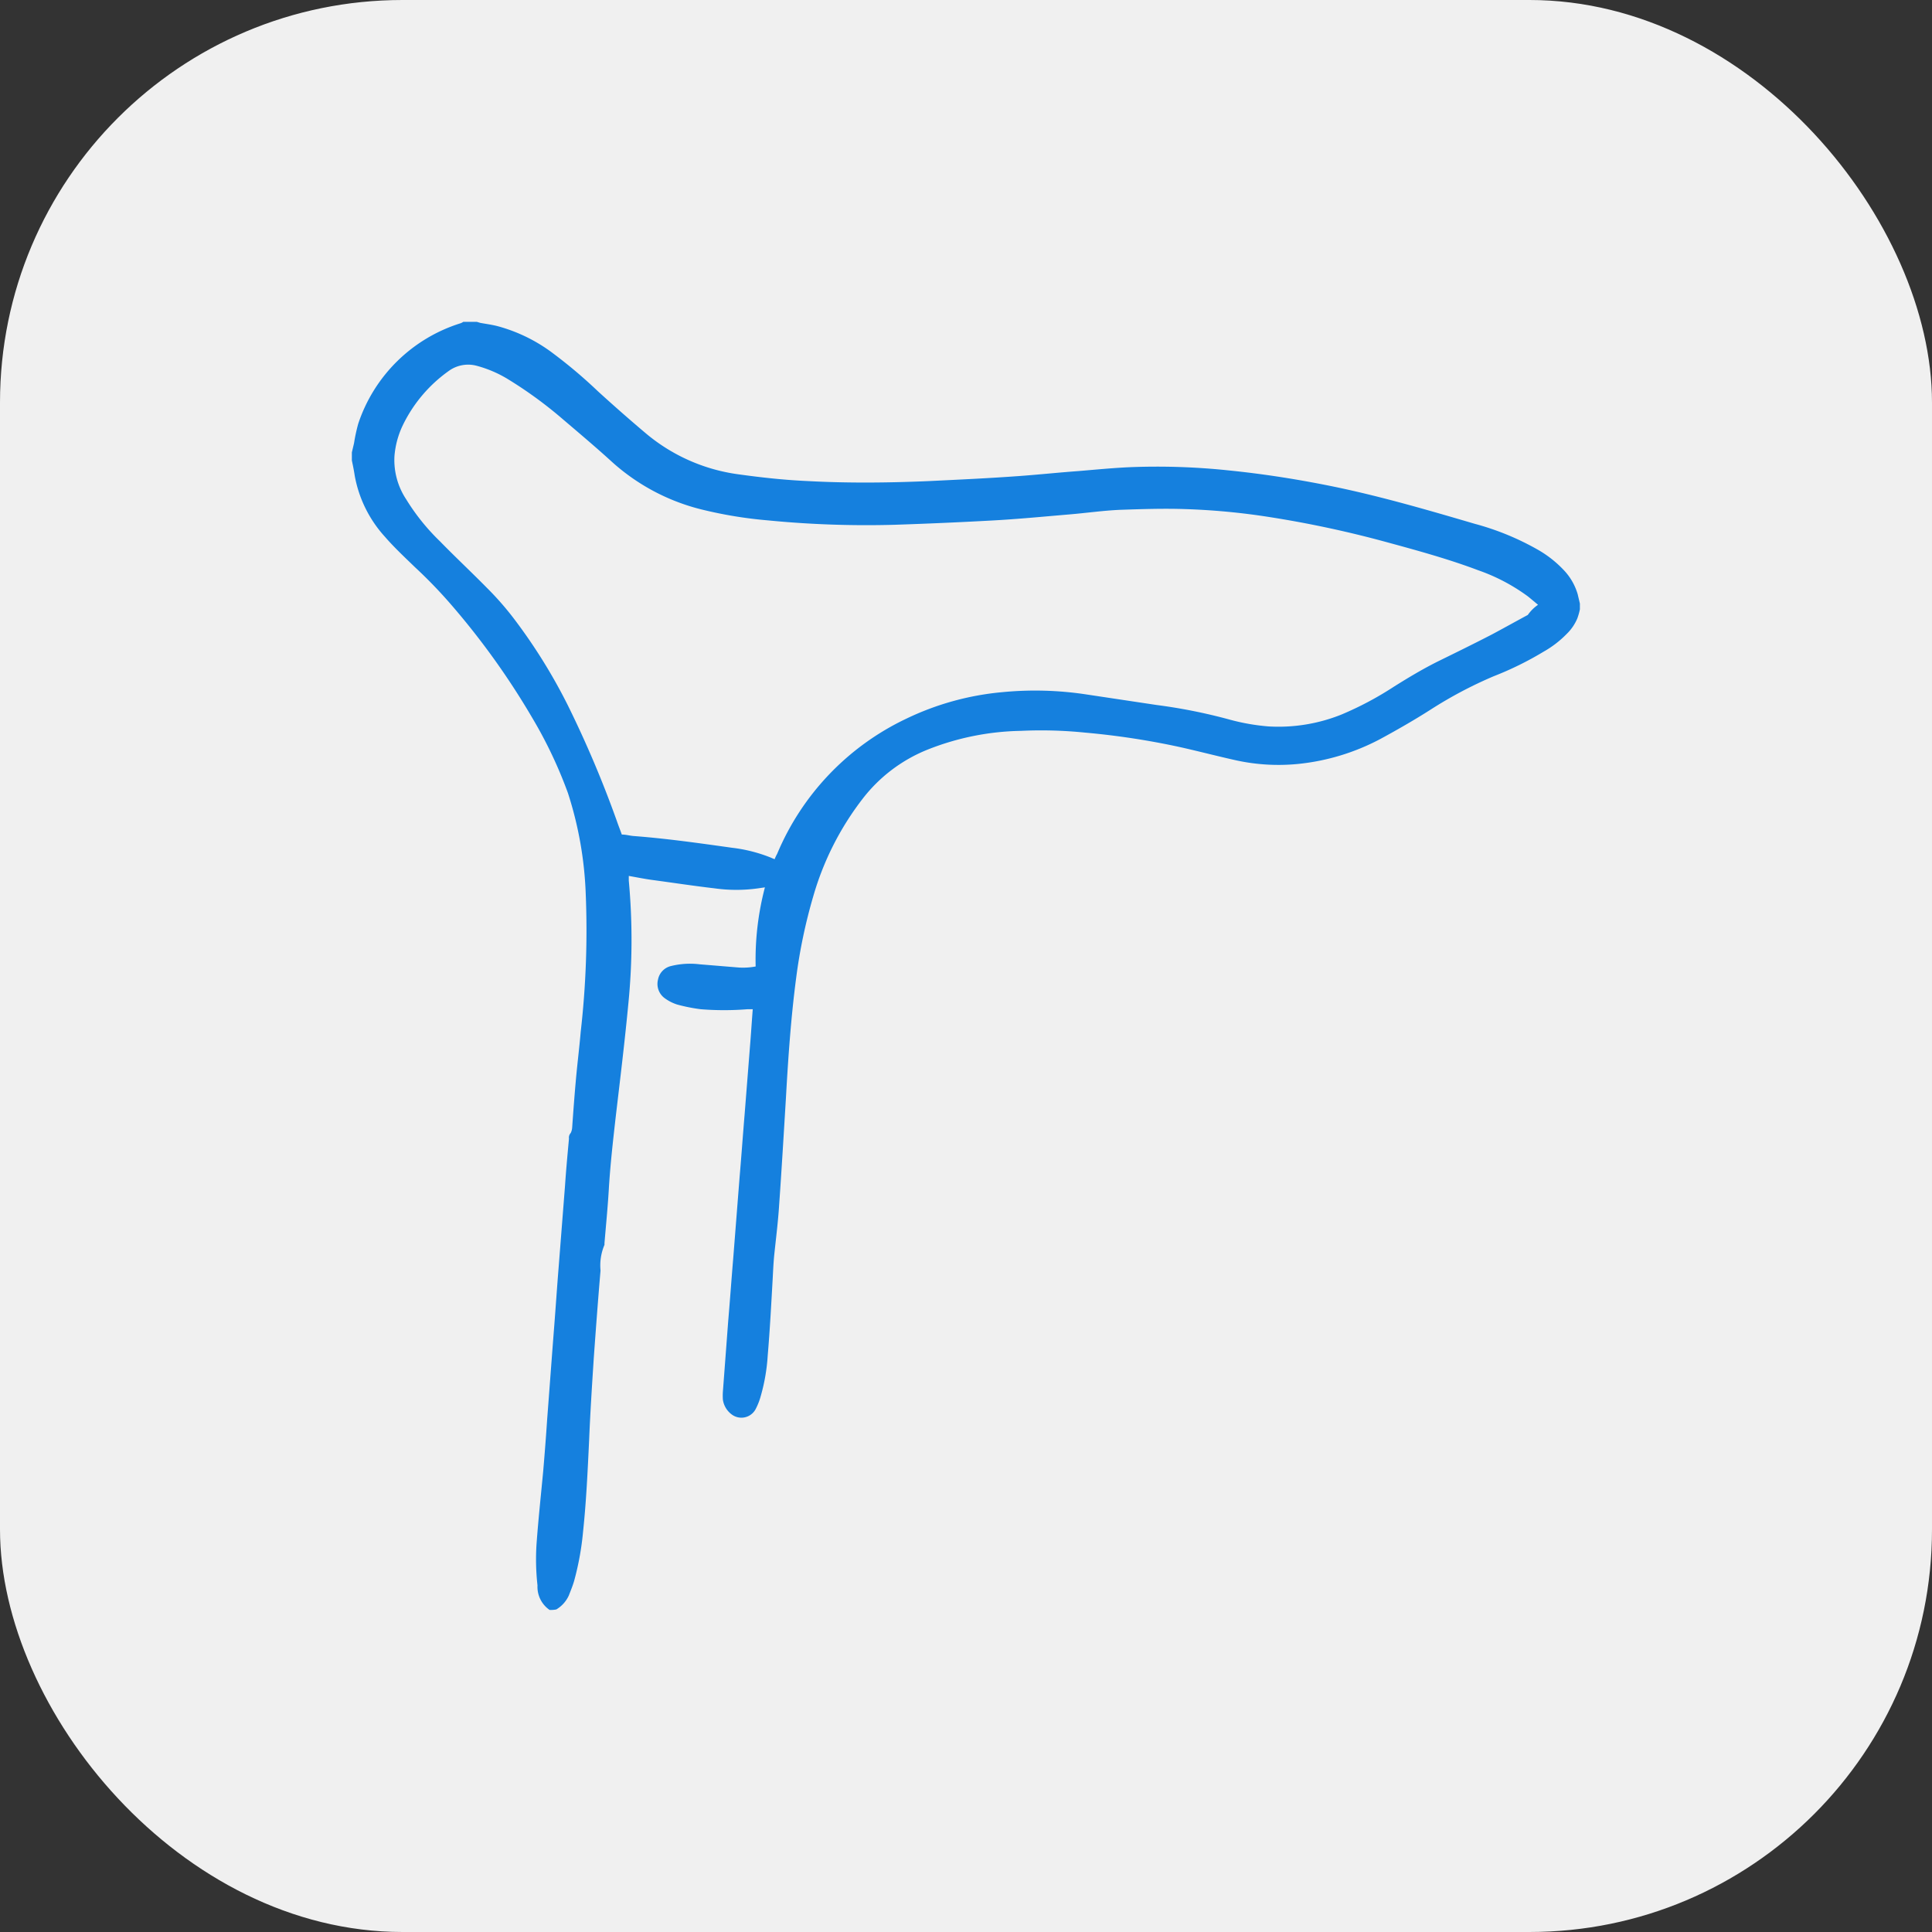
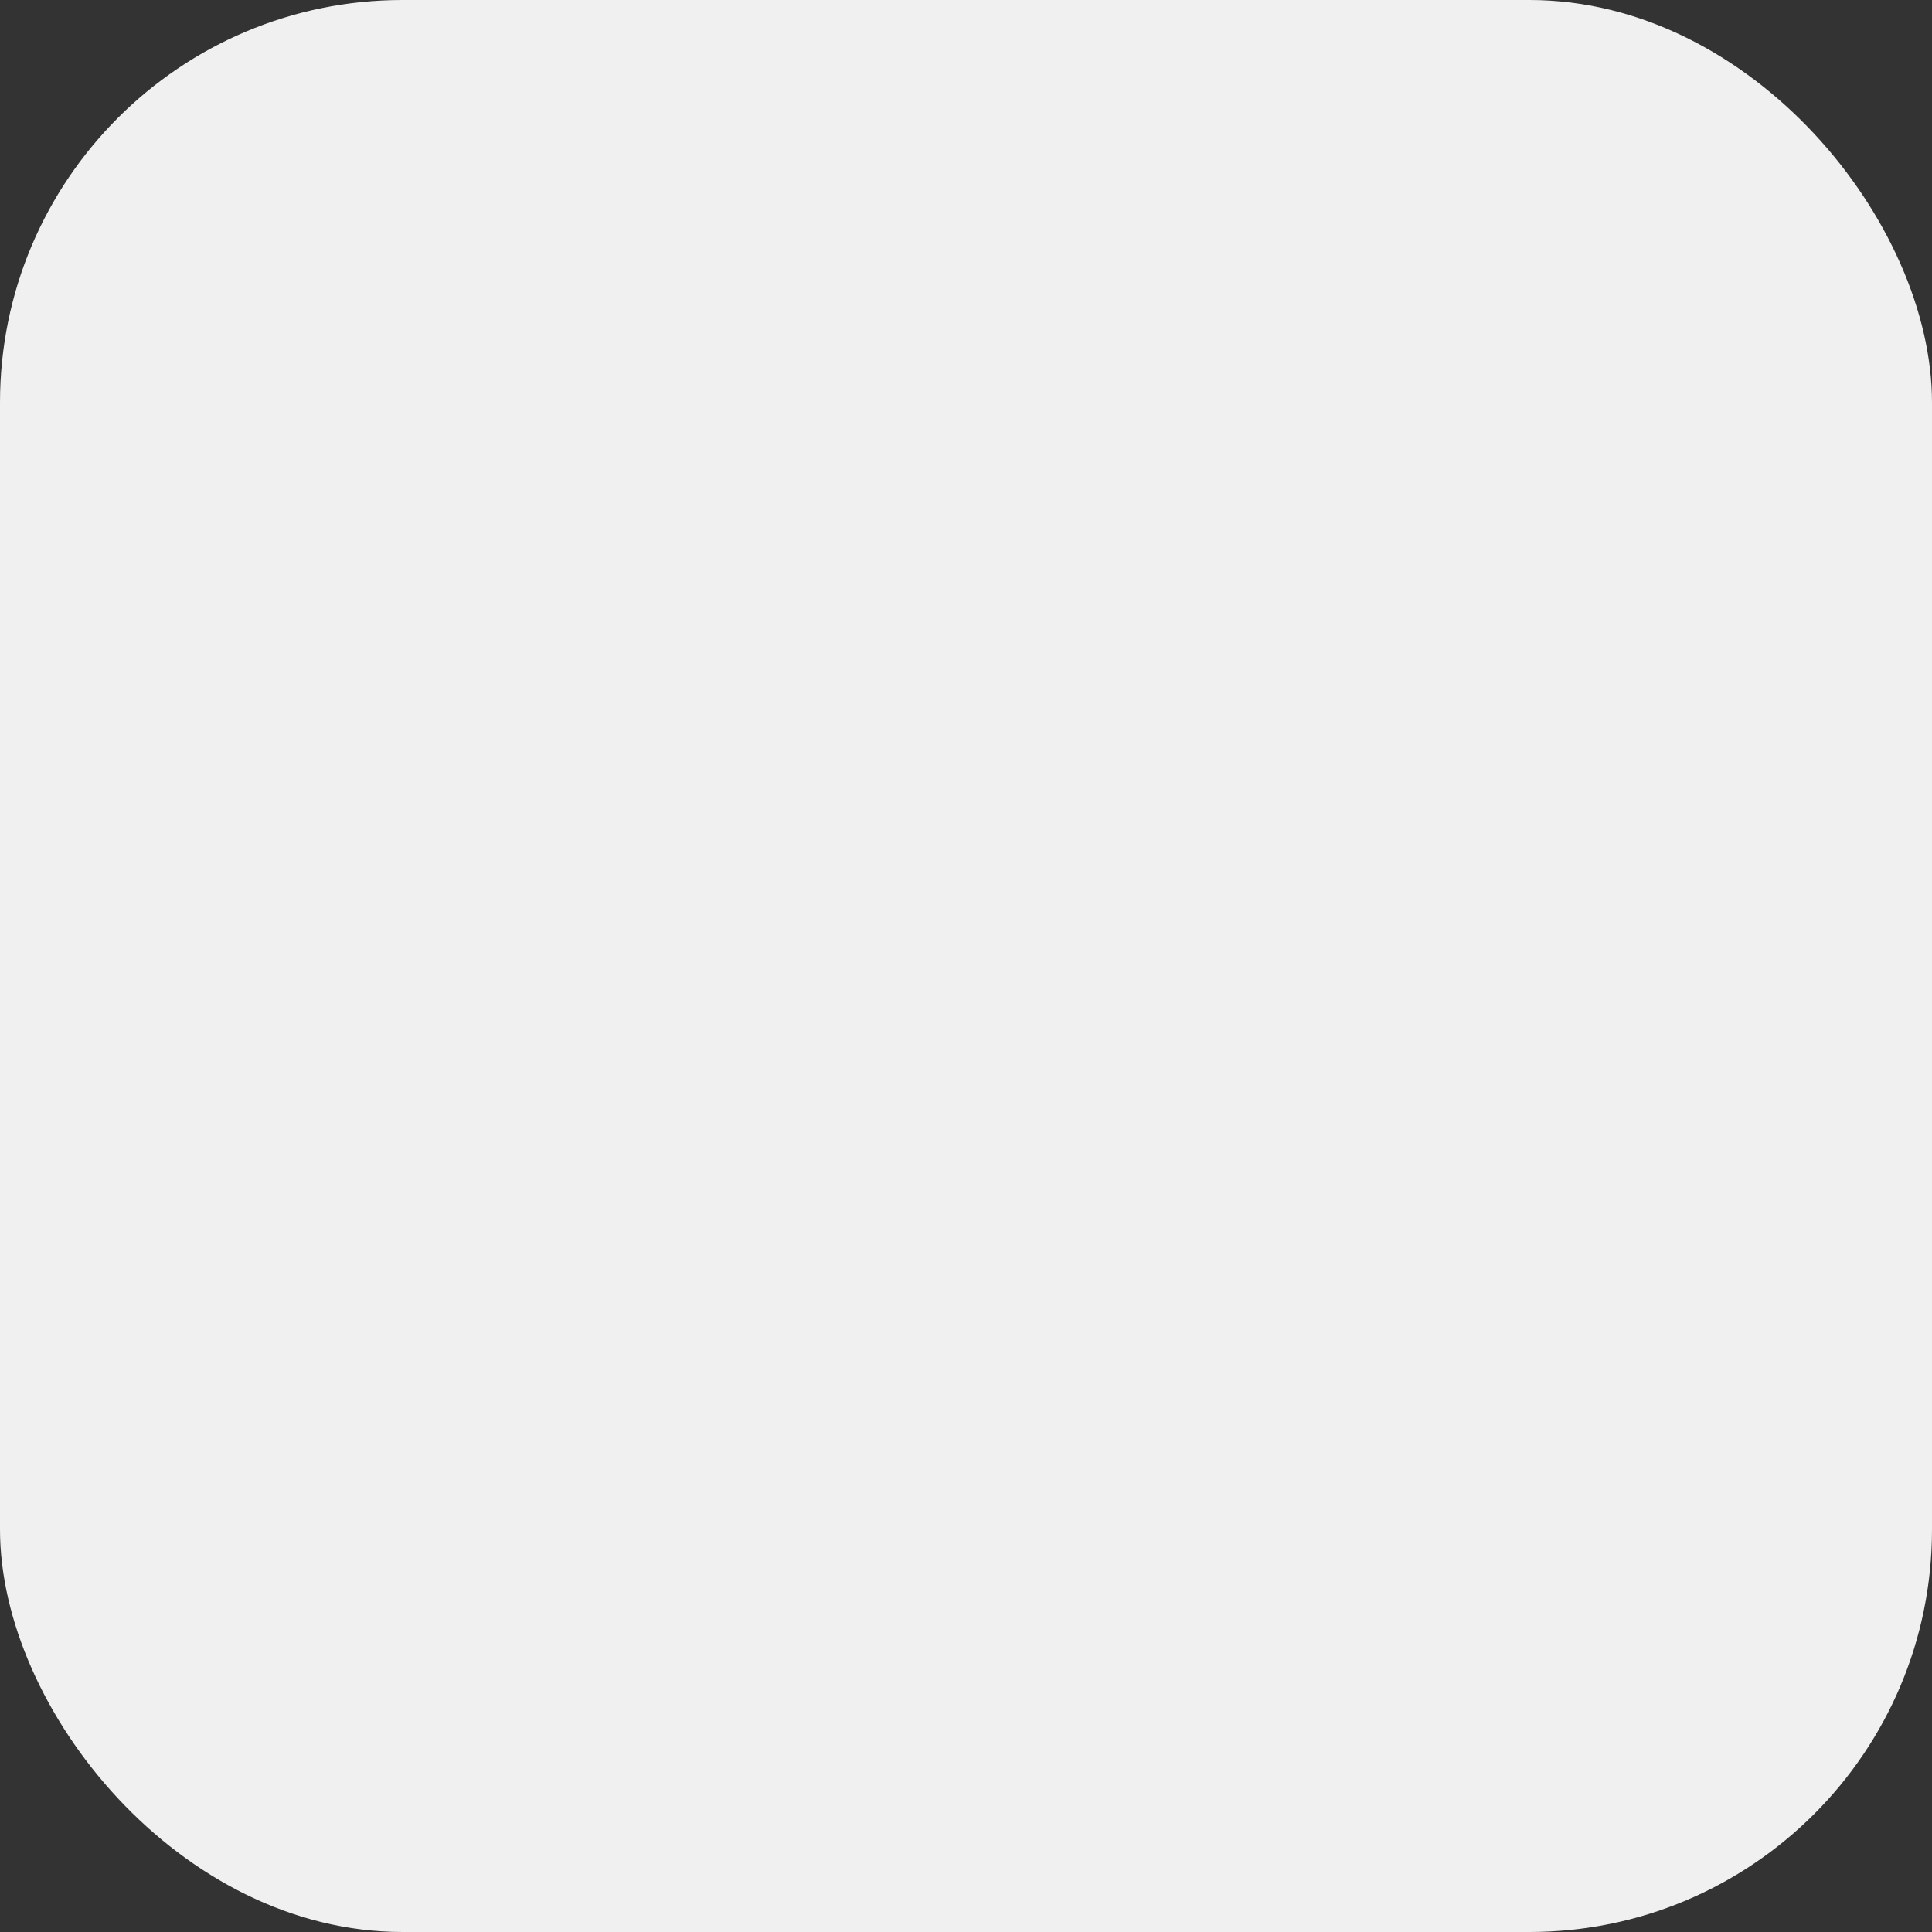
<svg xmlns="http://www.w3.org/2000/svg" width="24" height="24" viewBox="0 0 24 24">
  <rect x="0" y="0" width="24" height="24" fill="#333333" stroke="none" />
  <defs>
    <clipPath id="clip-path">
-       <rect id="Rectangle_8179" data-name="Rectangle 8179" width="16" height="16" transform="translate(-23525 -22697)" fill="#fff" />
-     </clipPath>
+       </clipPath>
  </defs>
  <g id="Group_13960" data-name="Group 13960" transform="translate(23529 22701)">
    <rect id="NoPath_-_Copy" data-name="NoPath - Copy" width="24" height="24" rx="5" transform="translate(-23529 -22701)" fill="#f0f0f0" />
    <g id="Mask_Group_308" data-name="Mask Group 308" clip-path="url(#clip-path)">
      <g id="_10" data-name="10" transform="translate(-23530.994 -22701.436)">
-         <path id="Path_27951" data-name="Path 27951" d="M8.821,20.435a.348.348,0,0,1-.15-.305,2.883,2.883,0,0,1-.009-.553c.022-.292.053-.58.08-.867.018-.212.035-.429.049-.642.027-.354.053-.708.08-1.058.022-.274.04-.549.062-.823l.08-1.022c.013-.195.031-.389.049-.584a.086.086,0,0,1,.022-.071.186.186,0,0,0,.018-.071c.013-.186.027-.376.044-.567.018-.208.044-.412.062-.62a11.123,11.123,0,0,0,.062-1.717,4.593,4.593,0,0,0-.221-1.248,5.523,5.523,0,0,0-.438-.925,9.428,9.428,0,0,0-1-1.4,5.869,5.869,0,0,0-.46-.478c-.128-.124-.261-.248-.376-.381A1.529,1.529,0,0,1,6.4,6.342c-.009-.062-.022-.124-.035-.186v-.1c.009-.04.018-.075.027-.115A2.159,2.159,0,0,1,6.444,5.7a1.953,1.953,0,0,1,1.27-1.248.133.133,0,0,0,.035-.018h.168l.044.013c.071.013.142.022.212.04a2.009,2.009,0,0,1,.7.345,6.091,6.091,0,0,1,.549.465c.19.173.385.345.584.513a2.253,2.253,0,0,0,1.16.518c.288.04.571.071.863.084.5.027,1,.022,1.509,0,.372-.018.739-.035,1.111-.062.248-.018.491-.044.739-.062.217-.018.438-.04.655-.049a8.483,8.483,0,0,1,1.208.04c.4.04.792.1,1.186.177.637.124,1.257.305,1.877.487a3.316,3.316,0,0,1,.779.319,1.382,1.382,0,0,1,.323.252.731.731,0,0,1,.177.305c.009.04.018.075.027.115v.071a.807.807,0,0,1-.031.111.586.586,0,0,1-.133.195,1.278,1.278,0,0,1-.288.221,4.026,4.026,0,0,1-.62.305,5.239,5.239,0,0,0-.779.412c-.2.128-.416.252-.628.367a2.77,2.77,0,0,1-1.022.31,2.472,2.472,0,0,1-.766-.044c-.239-.053-.474-.115-.713-.168a9.479,9.479,0,0,0-1.164-.177,5.384,5.384,0,0,0-.8-.022,3.289,3.289,0,0,0-1.164.235,1.921,1.921,0,0,0-.8.606,3.612,3.612,0,0,0-.615,1.213,6.6,6.6,0,0,0-.212,1.009c-.066.5-.1,1-.128,1.5-.027.443-.053.885-.084,1.323-.013.212-.04.42-.062.633-.009.093-.013.186-.018.279-.018.319-.035.642-.062.96a2.346,2.346,0,0,1-.093.527.791.791,0,0,1-.058.142.2.2,0,0,1-.3.062.276.276,0,0,1-.106-.181.717.717,0,0,1,0-.1l.066-.876c.022-.257.04-.513.062-.775.027-.341.053-.677.08-1.018.022-.257.04-.513.062-.775l.066-.837c.013-.155.022-.305.035-.469h-.066a3.623,3.623,0,0,1-.58,0,2.131,2.131,0,0,1-.292-.058.533.533,0,0,1-.15-.075.219.219,0,0,1-.089-.235.214.214,0,0,1,.159-.168.982.982,0,0,1,.359-.022l.487.04a.849.849,0,0,0,.208-.013,3.532,3.532,0,0,1,.115-.983l-.089.013a1.941,1.941,0,0,1-.531,0c-.266-.031-.527-.071-.788-.106-.093-.013-.181-.031-.283-.049v.058A8,8,0,0,1,9.8,12.9c-.044.465-.1.925-.155,1.39-.035.31-.071.62-.089.934-.013.217-.035.438-.053.655V15.9a.654.654,0,0,0-.049.319c-.031.363-.058.726-.084,1.089-.022.341-.044.682-.058,1.027-.018.376-.035.752-.075,1.129a3.533,3.533,0,0,1-.111.611c-.018.062-.044.124-.066.181a.39.39,0,0,1-.155.173A.335.335,0,0,1,8.821,20.435ZM21.1,7.949c-.053-.044-.089-.075-.128-.106a2.337,2.337,0,0,0-.615-.323c-.376-.142-.766-.248-1.155-.354A13.331,13.331,0,0,0,17.77,6.86a8.471,8.471,0,0,0-1.058-.1c-.266-.009-.531,0-.8.009-.212.009-.425.04-.642.058-.319.027-.637.058-.956.075q-.6.033-1.208.053A12.569,12.569,0,0,1,11.53,6.9a5.294,5.294,0,0,1-.828-.137,2.589,2.589,0,0,1-1.1-.584c-.208-.19-.425-.372-.637-.553a5.2,5.2,0,0,0-.673-.487,1.48,1.48,0,0,0-.376-.159.41.41,0,0,0-.35.066A1.775,1.775,0,0,0,7,5.714a1.086,1.086,0,0,0-.106.389.884.884,0,0,0,.146.536,2.655,2.655,0,0,0,.42.522c.19.195.389.381.58.575a3.713,3.713,0,0,1,.328.372,6.846,6.846,0,0,1,.677,1.084,13.461,13.461,0,0,1,.615,1.452c.018.053.04.106.058.159.049,0,.093.013.142.018.412.031.819.089,1.226.146a1.875,1.875,0,0,1,.487.124.459.459,0,0,0,.044.018.475.475,0,0,1,.031-.066,3.247,3.247,0,0,1,1.6-1.677,3.462,3.462,0,0,1,1.2-.332,4.23,4.23,0,0,1,1.031.027l.885.133a6.731,6.731,0,0,1,.89.177,2.643,2.643,0,0,0,.5.089,2.1,2.1,0,0,0,.9-.146,4.085,4.085,0,0,0,.659-.35c.177-.111.354-.217.54-.31.226-.111.451-.221.673-.336.15-.08.3-.164.447-.243A.5.5,0,0,1,21.1,7.949Z" fill="#1580de" />
-       </g>
+         </g>
    </g>
  </g>
</svg>